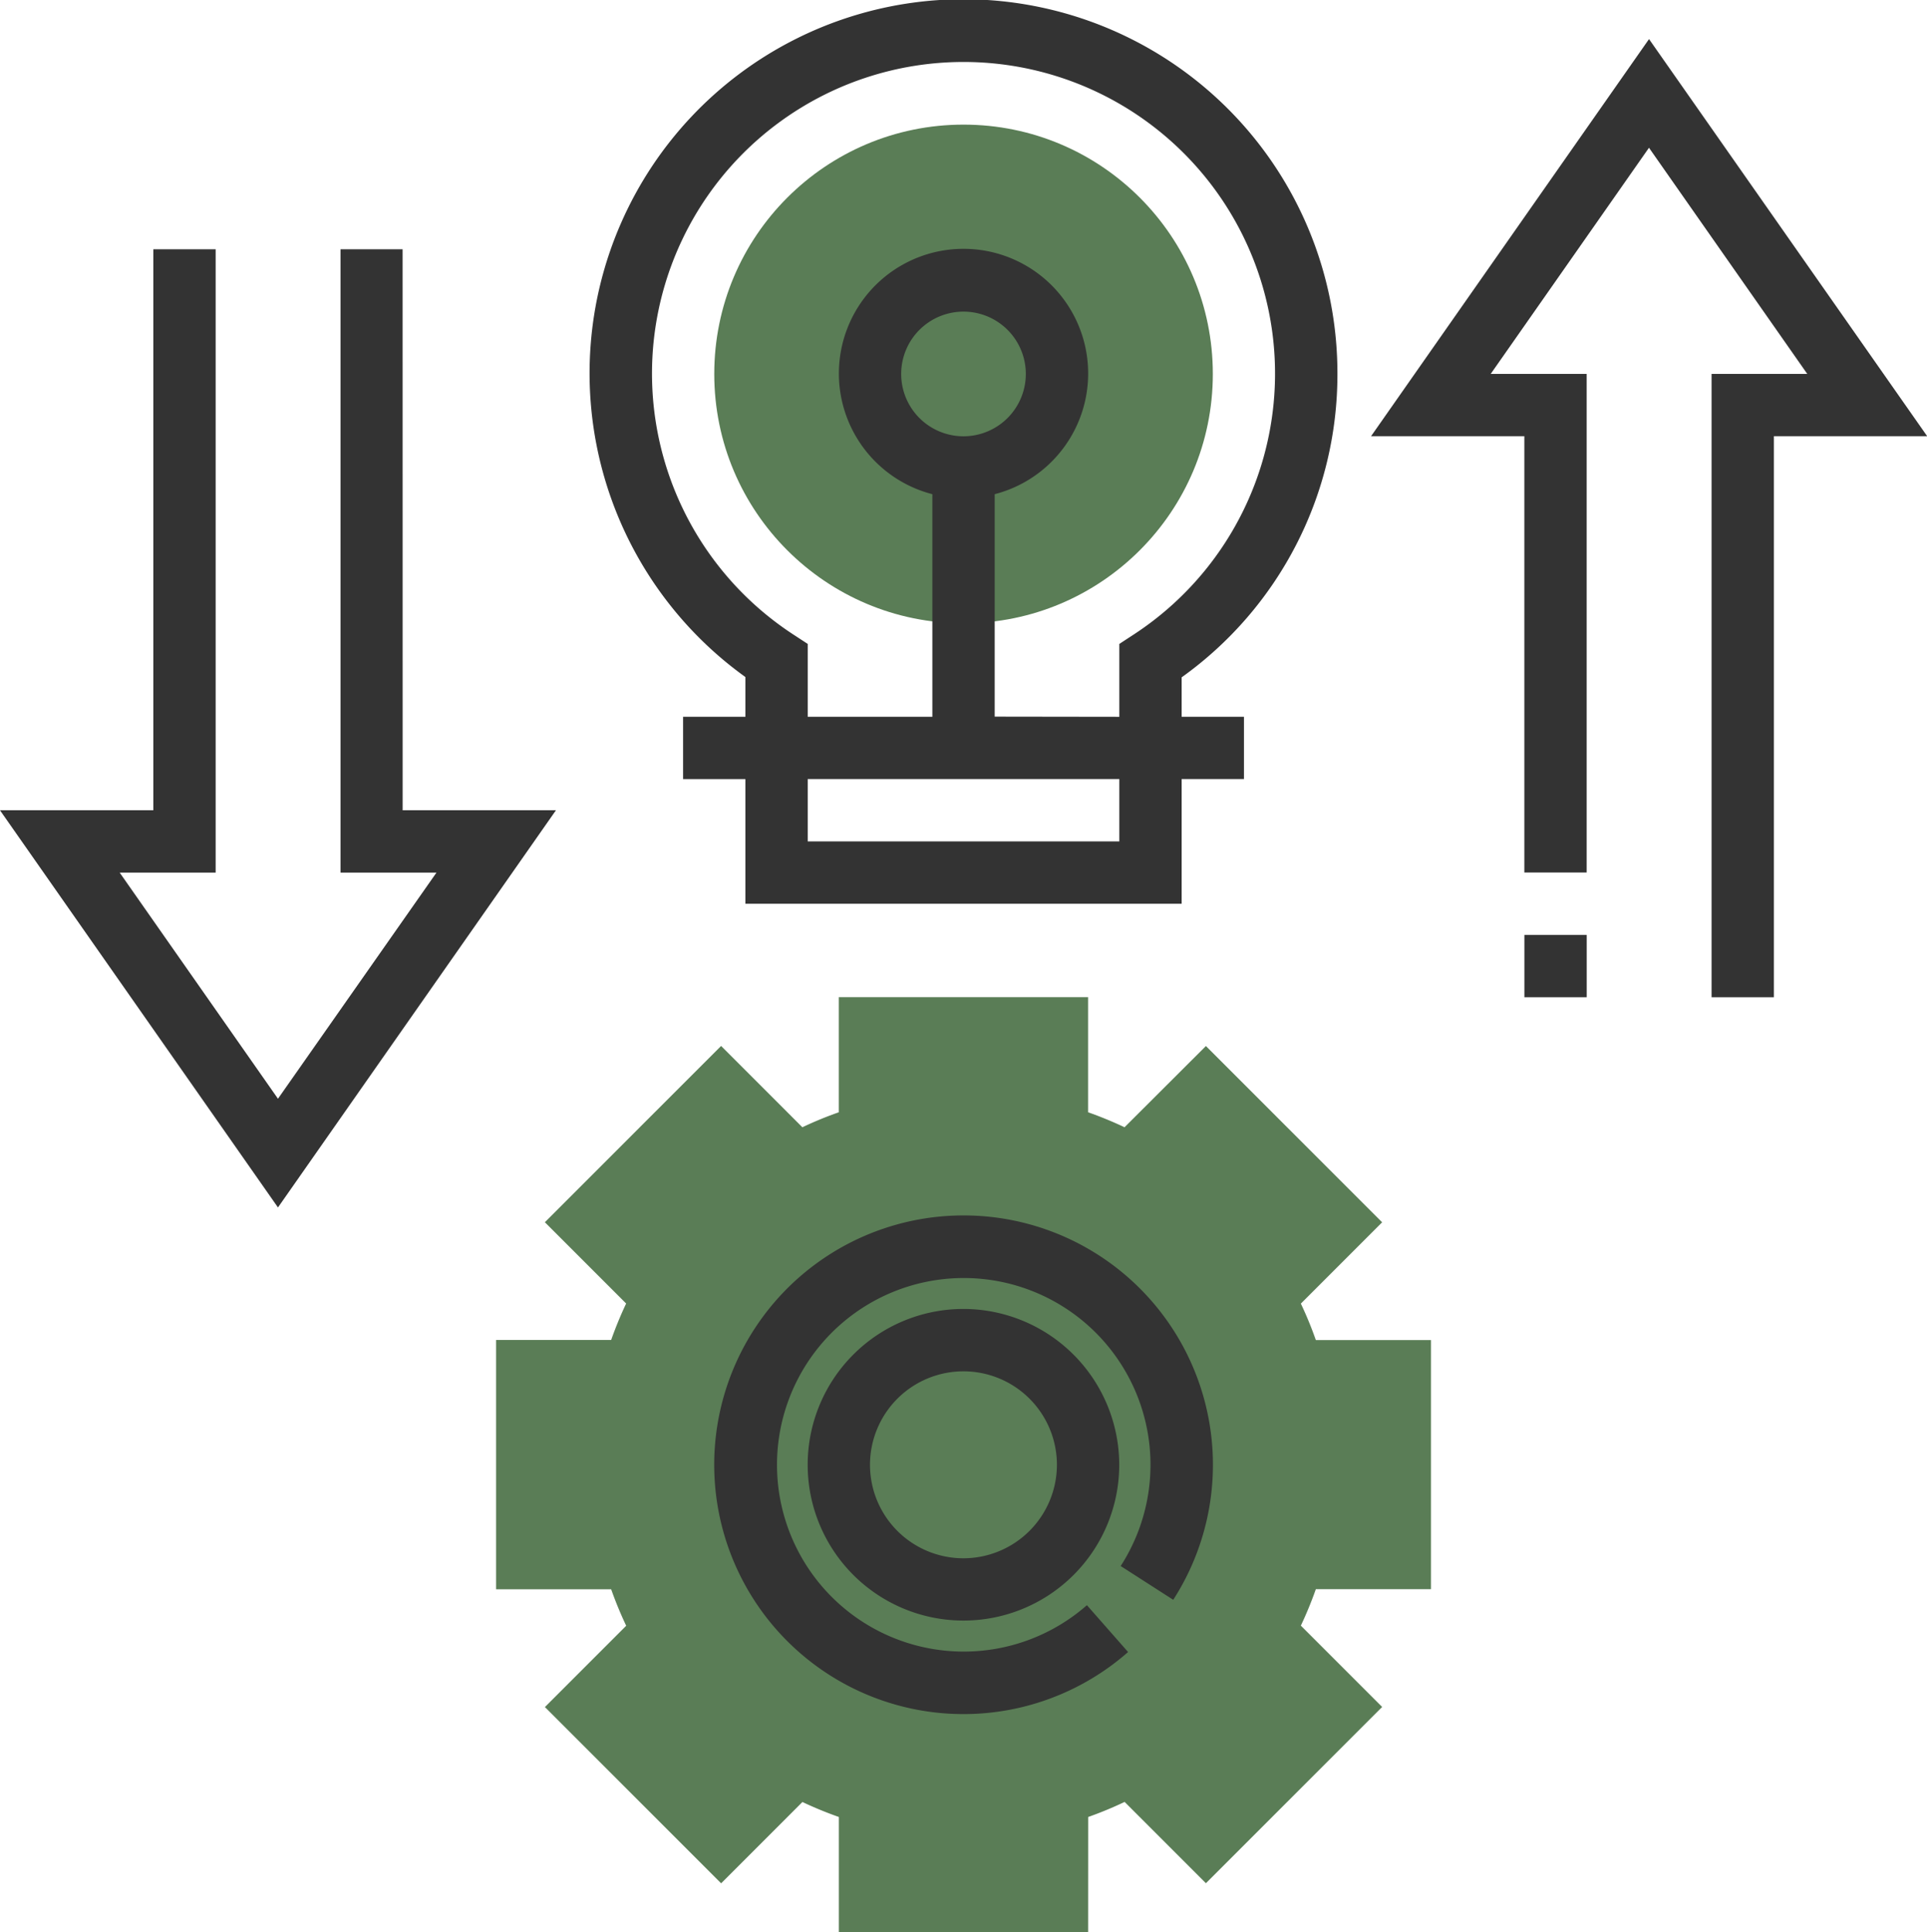
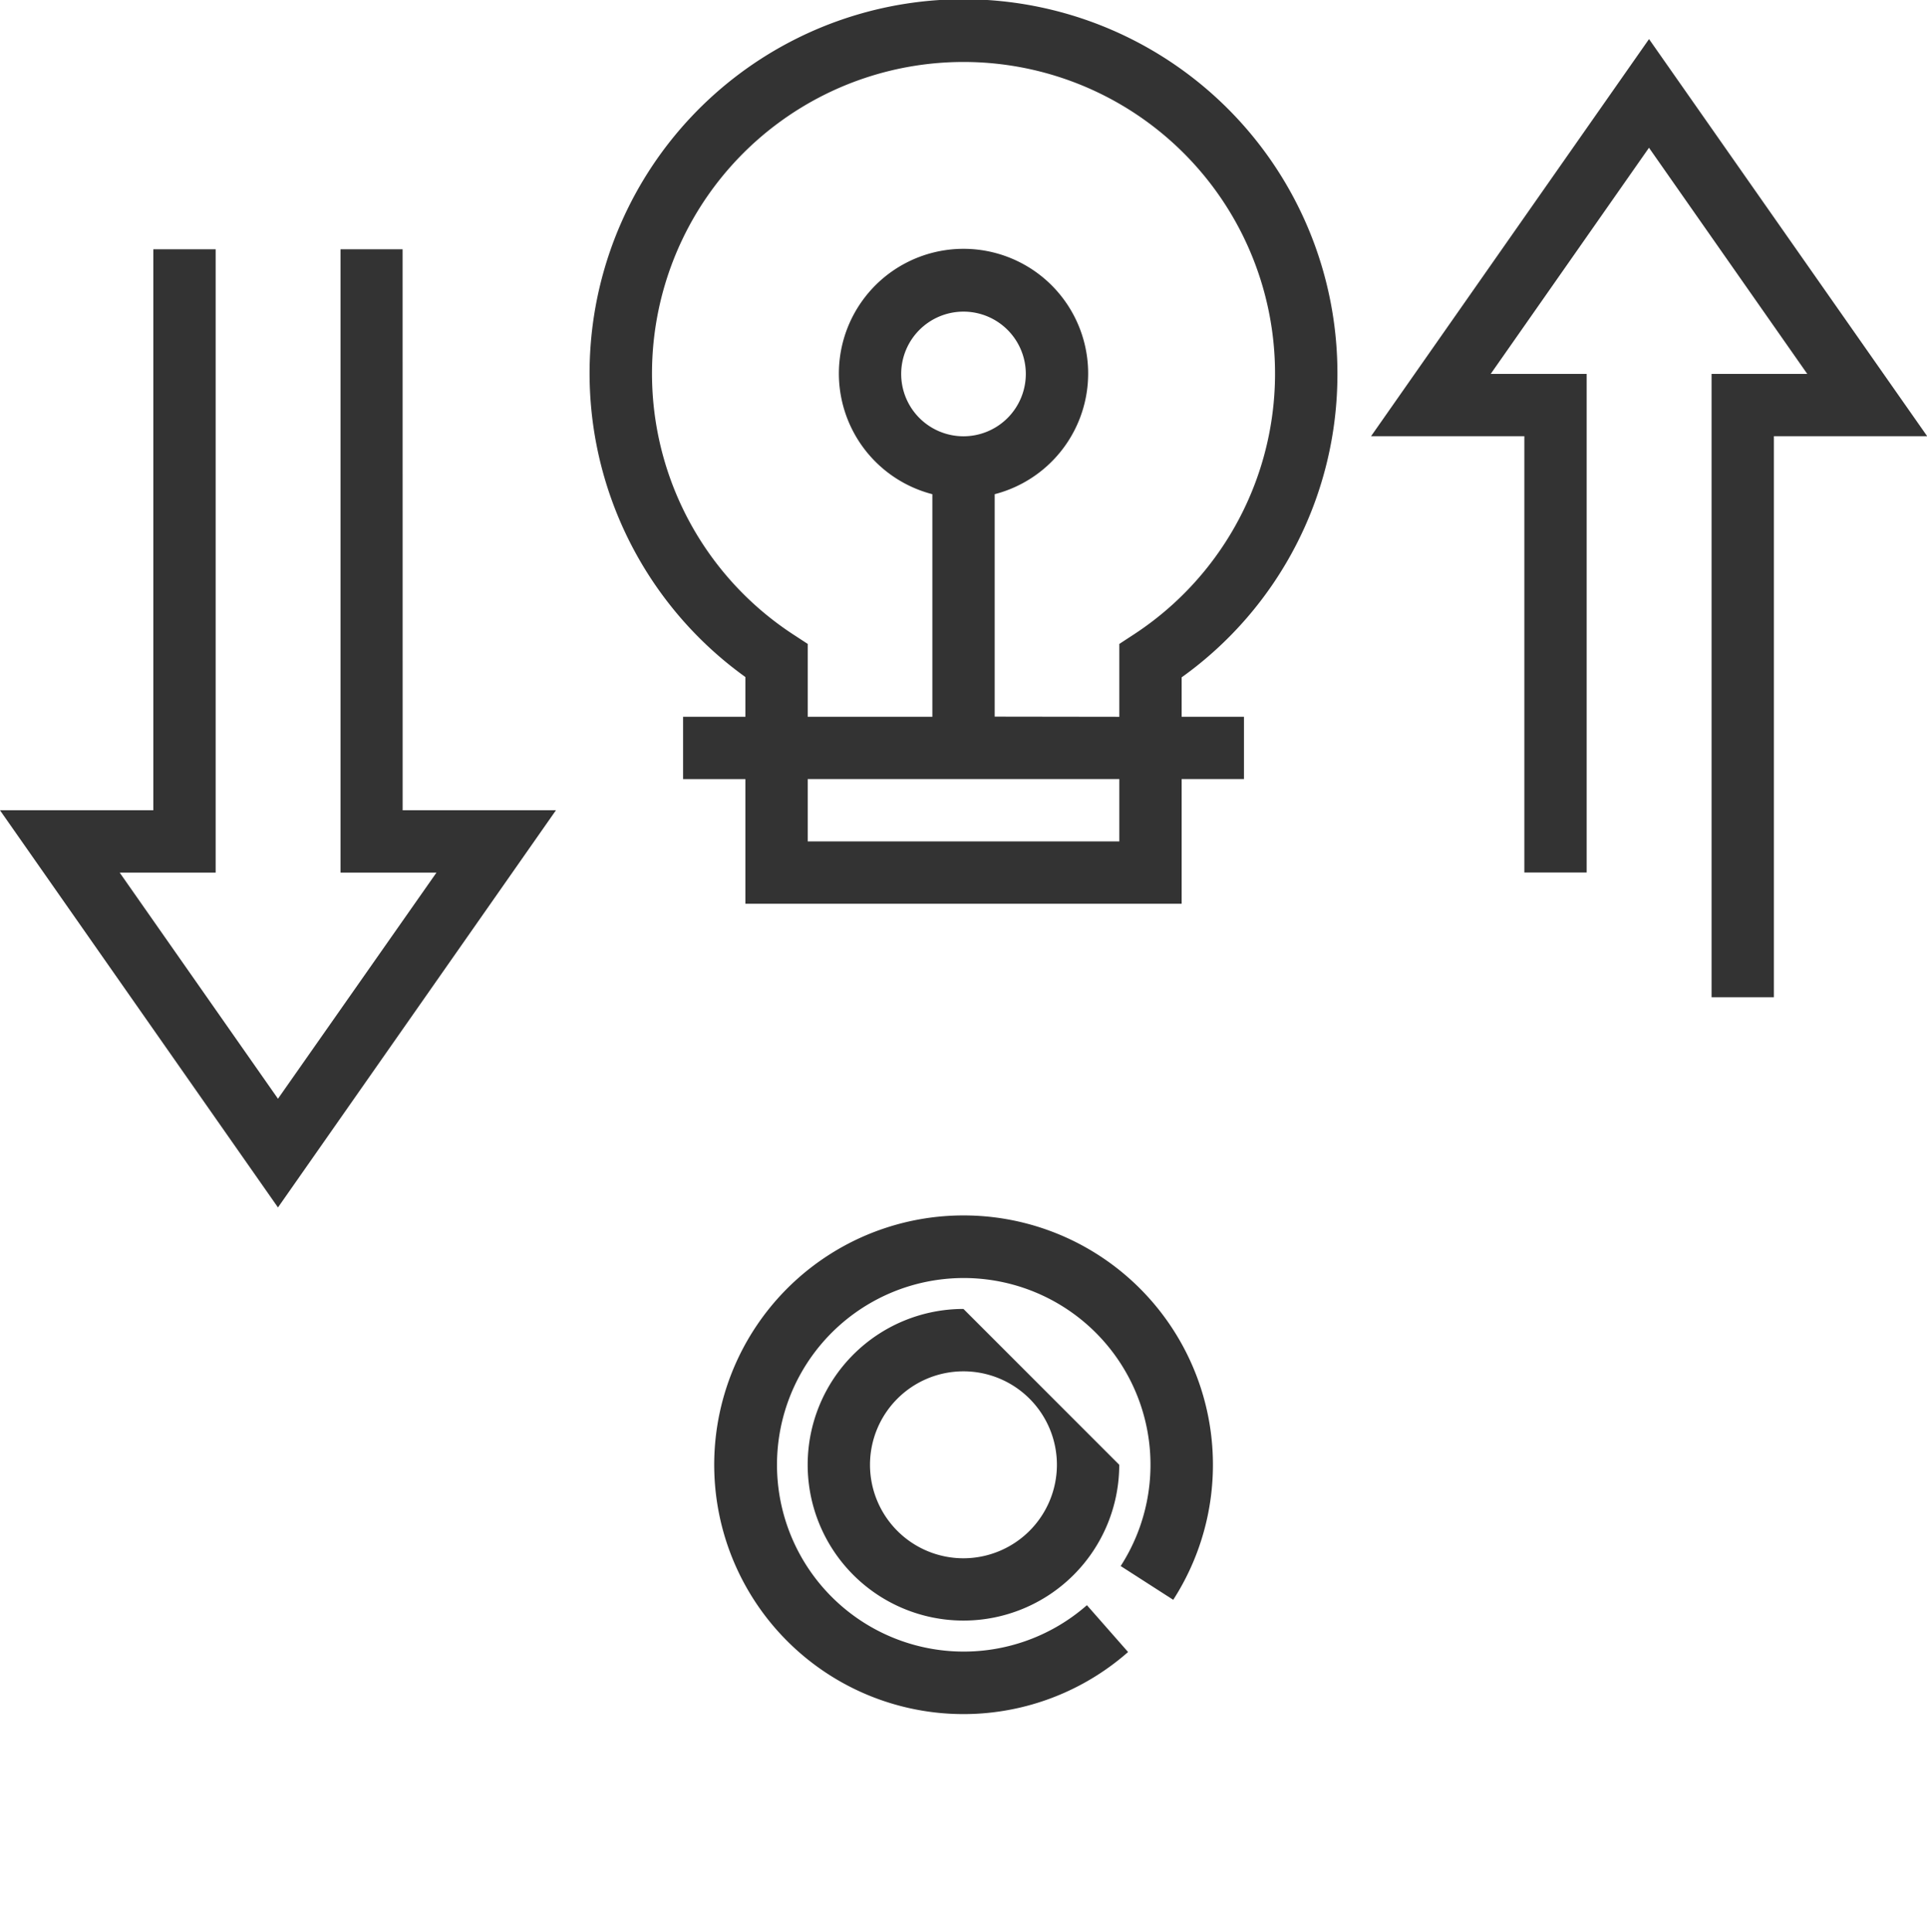
<svg xmlns="http://www.w3.org/2000/svg" width="44" height="44.111" viewBox="0 0 44 44.111">
  <g id="Raggruppa_202" data-name="Raggruppa 202" transform="translate(-473 -4796)">
-     <circle id="Ellisse_3" data-name="Ellisse 3" cx="5.692" cy="5.692" r="5.692" transform="translate(489.309 4798.845)" fill="#5a7d56" />
-     <path id="Tracciato_15" data-name="Tracciato 15" d="M141.511,277.331h-5.692V274.7a8.79,8.79,0,0,1-.832-.342l-1.856,1.856-4.024-4.024,1.856-1.856a8.706,8.706,0,0,1-.343-.832h-2.628v-5.692h2.628a8.79,8.79,0,0,1,.342-.832l-1.856-1.856,4.024-4.024,1.856,1.856a8.437,8.437,0,0,1,.832-.342v-2.628h5.692v2.628a8.792,8.792,0,0,1,.832.342L144.2,257.1l4.024,4.024-1.856,1.856a8.437,8.437,0,0,1,.342.832h2.629V269.5H146.71a8.8,8.8,0,0,1-.342.832l1.856,1.856-4.024,4.024-1.856-1.856a8.532,8.532,0,0,1-.832.344Z" transform="translate(356.335 4562.78)" fill="#5a7d56" />
-     <path id="Tracciato_16" data-name="Tracciato 16" d="M211.55,335.986a3.557,3.557,0,1,0,3.557,3.557A3.562,3.562,0,0,0,211.55,335.986Zm0,5.692a2.134,2.134,0,1,1,2.134-2.134A2.137,2.137,0,0,1,211.55,341.678Z" transform="translate(283.449 4489.896)" fill="#333" />
+     <path id="Tracciato_16" data-name="Tracciato 16" d="M211.55,335.986a3.557,3.557,0,1,0,3.557,3.557Zm0,5.692a2.134,2.134,0,1,1,2.134-2.134A2.137,2.137,0,0,1,211.55,341.678Z" transform="translate(283.449 4489.896)" fill="#333" />
    <path id="Tracciato_17" data-name="Tracciato 17" d="M189.685,311.986a5.692,5.692,0,1,0,3.759,9.967l-.94-1.069a4.264,4.264,0,1,1,.771-.894l1.2.771a5.693,5.693,0,0,0-4.785-8.775Z" transform="translate(305.314 4511.761)" fill="#333" />
-     <rect id="Rettangolo_213" data-name="Rettangolo 213" width="1.423" height="1.423" transform="translate(507.807 4817.343)" fill="#333" />
    <path id="Tracciato_18" data-name="Tracciato 18" d="M358.972,10.034,352.625,19.1h3.5v9.961h1.423V17.678h-2.191l3.614-5.163,3.614,5.163H360.4v14.23h1.423V19.1h3.5Z" transform="translate(151.681 4786.858)" fill="#333" />
    <path id="Tracciato_19" data-name="Tracciato 19" d="M9.818,63.986H8.4v14.23h2.191L6.972,83.378,3.358,78.216H5.549V63.986H4.126V76.793H.625L6.972,85.86l6.347-9.067h-3.5Z" transform="translate(472.375 4737.705)" fill="#333" />
    <path id="Tracciato_20" data-name="Tracciato 20" d="M169.075,8.537a8.538,8.538,0,1,0-13.518,6.919v.907h-1.423v1.423h1.423v2.846h9.961V17.786h1.423V16.363h-1.423v-.9A8.5,8.5,0,0,0,169.075,8.537Zm-4.98,10.672H156.98V17.786h7.115ZM160.537,9.96a1.423,1.423,0,1,1,1.423-1.423A1.424,1.424,0,0,1,160.537,9.96Zm.712,6.4V11.282a2.846,2.846,0,1,0-1.423,0v5.081H156.98V14.7l-.323-.211a7.113,7.113,0,1,1,7.761,0l-.323.211v1.664Z" transform="translate(334.463 4796)" fill="#333" />
  </g>
</svg>